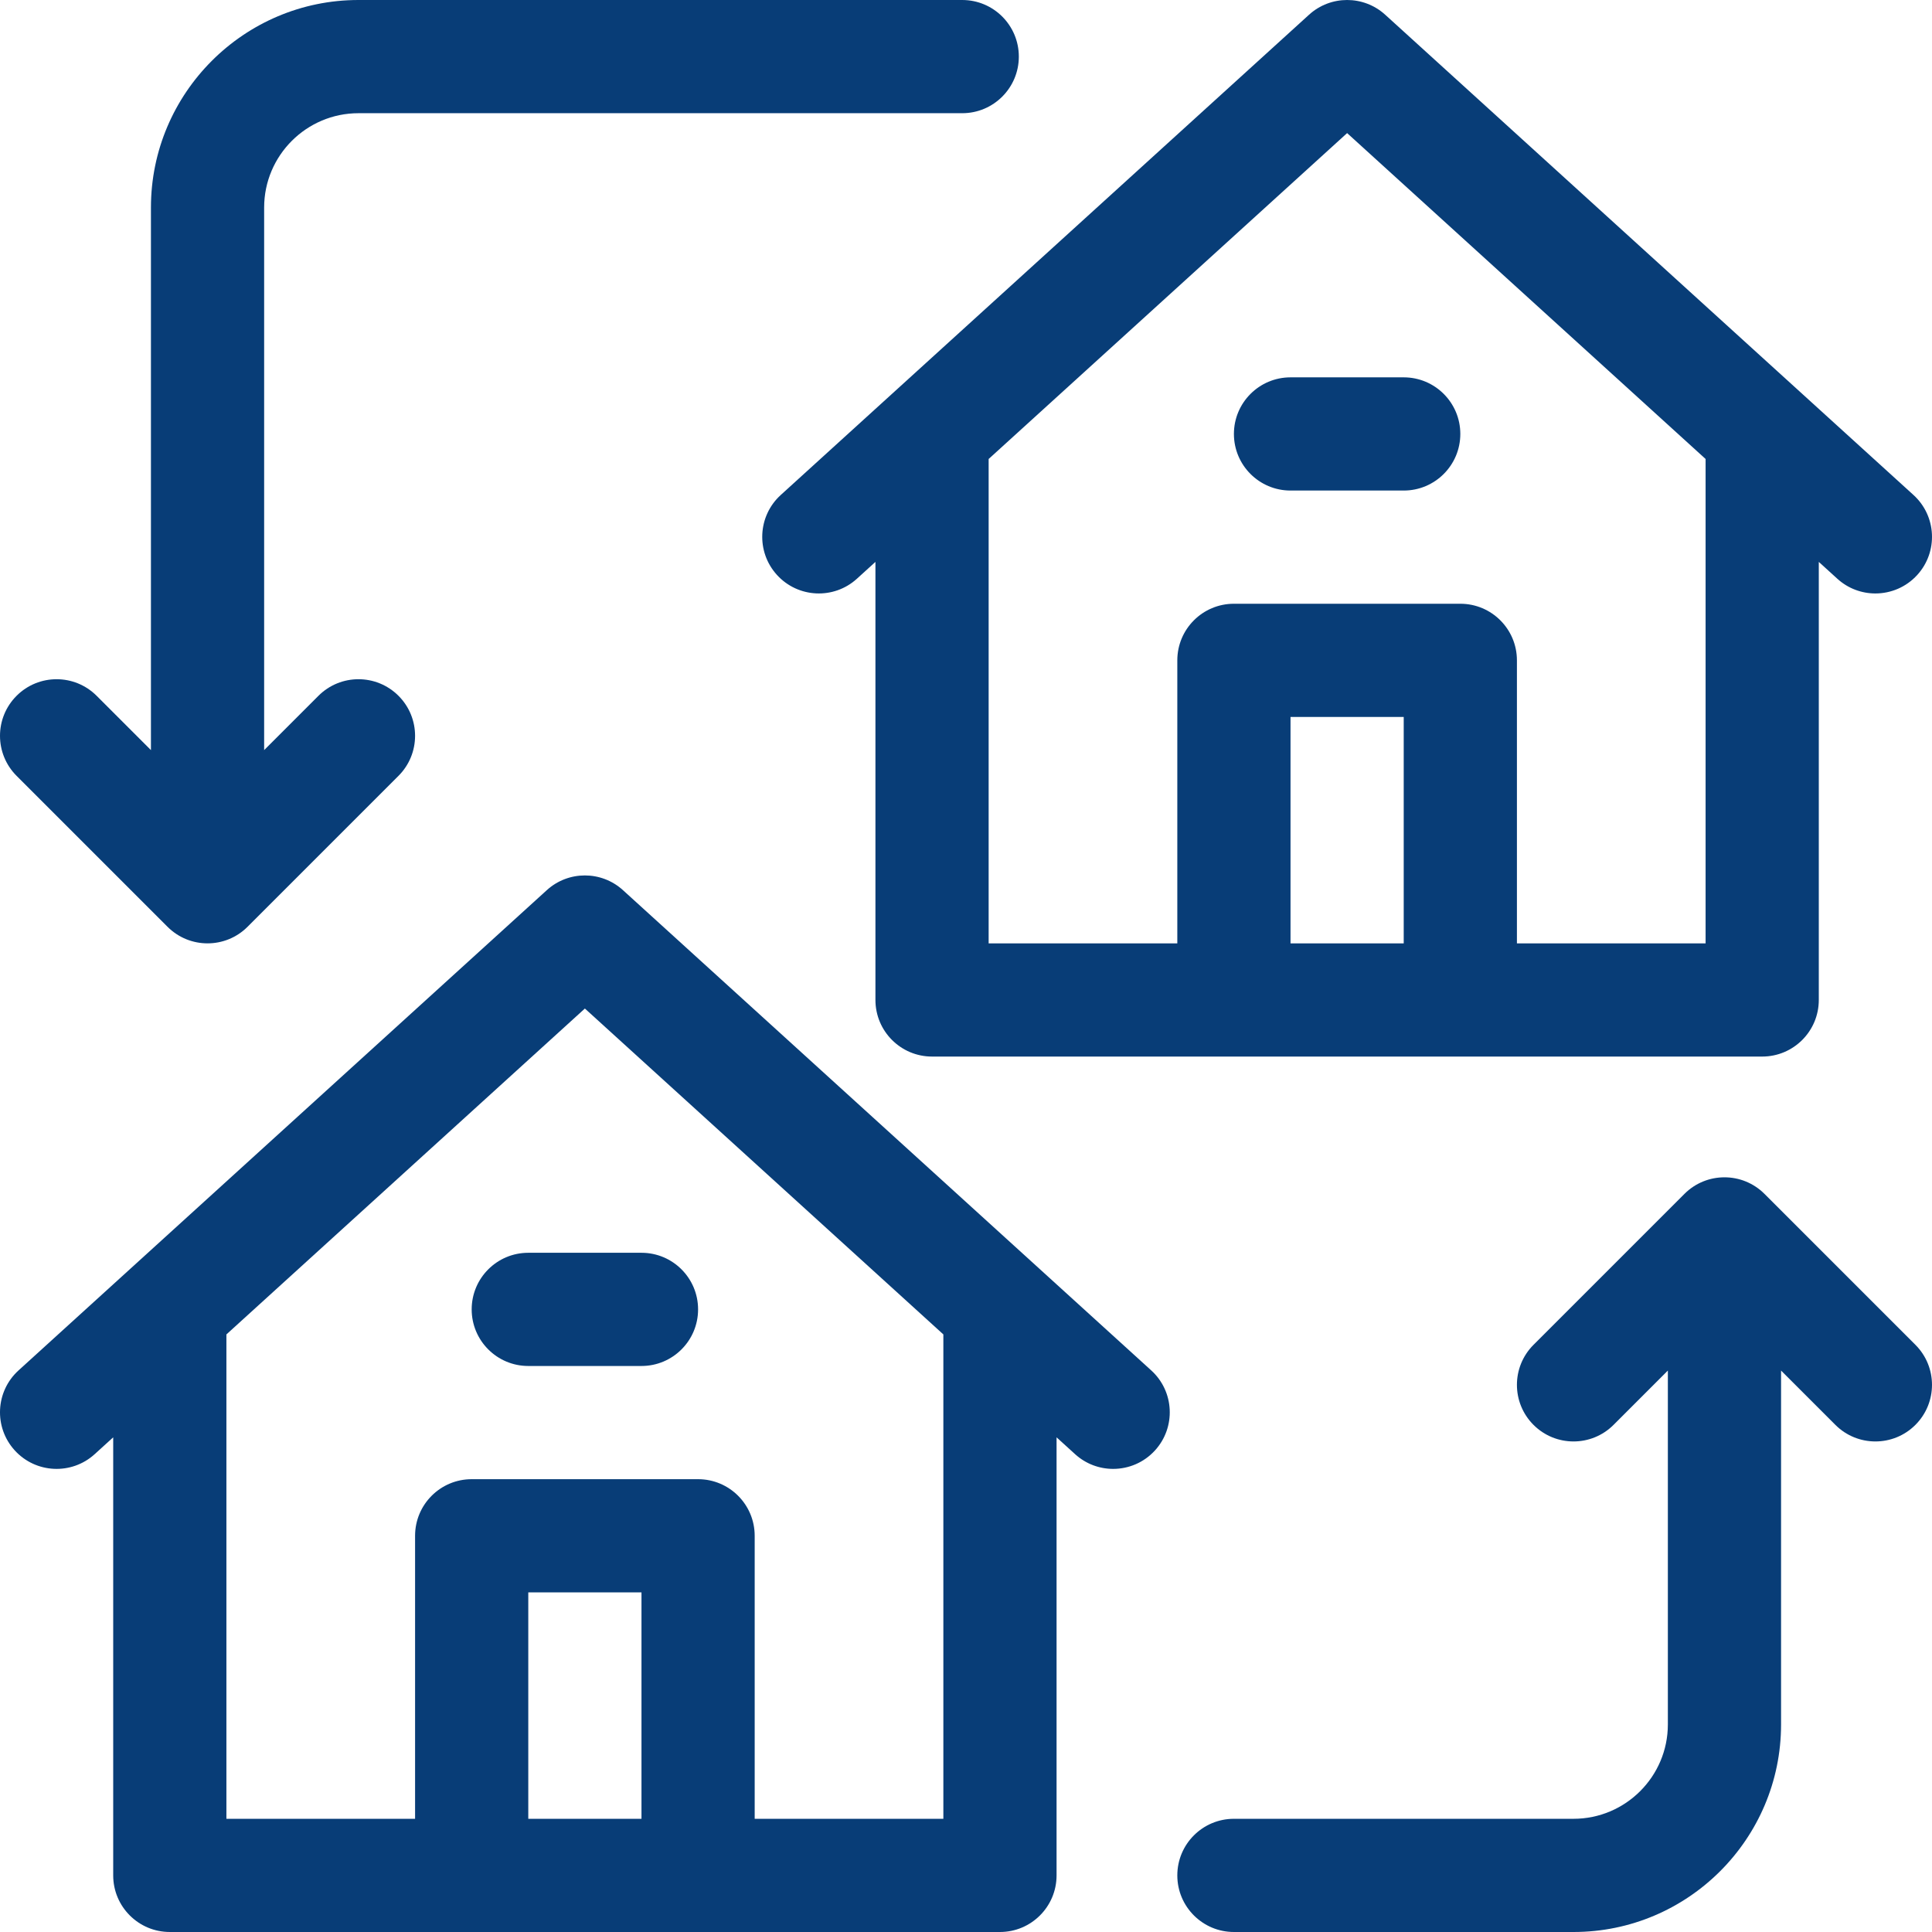
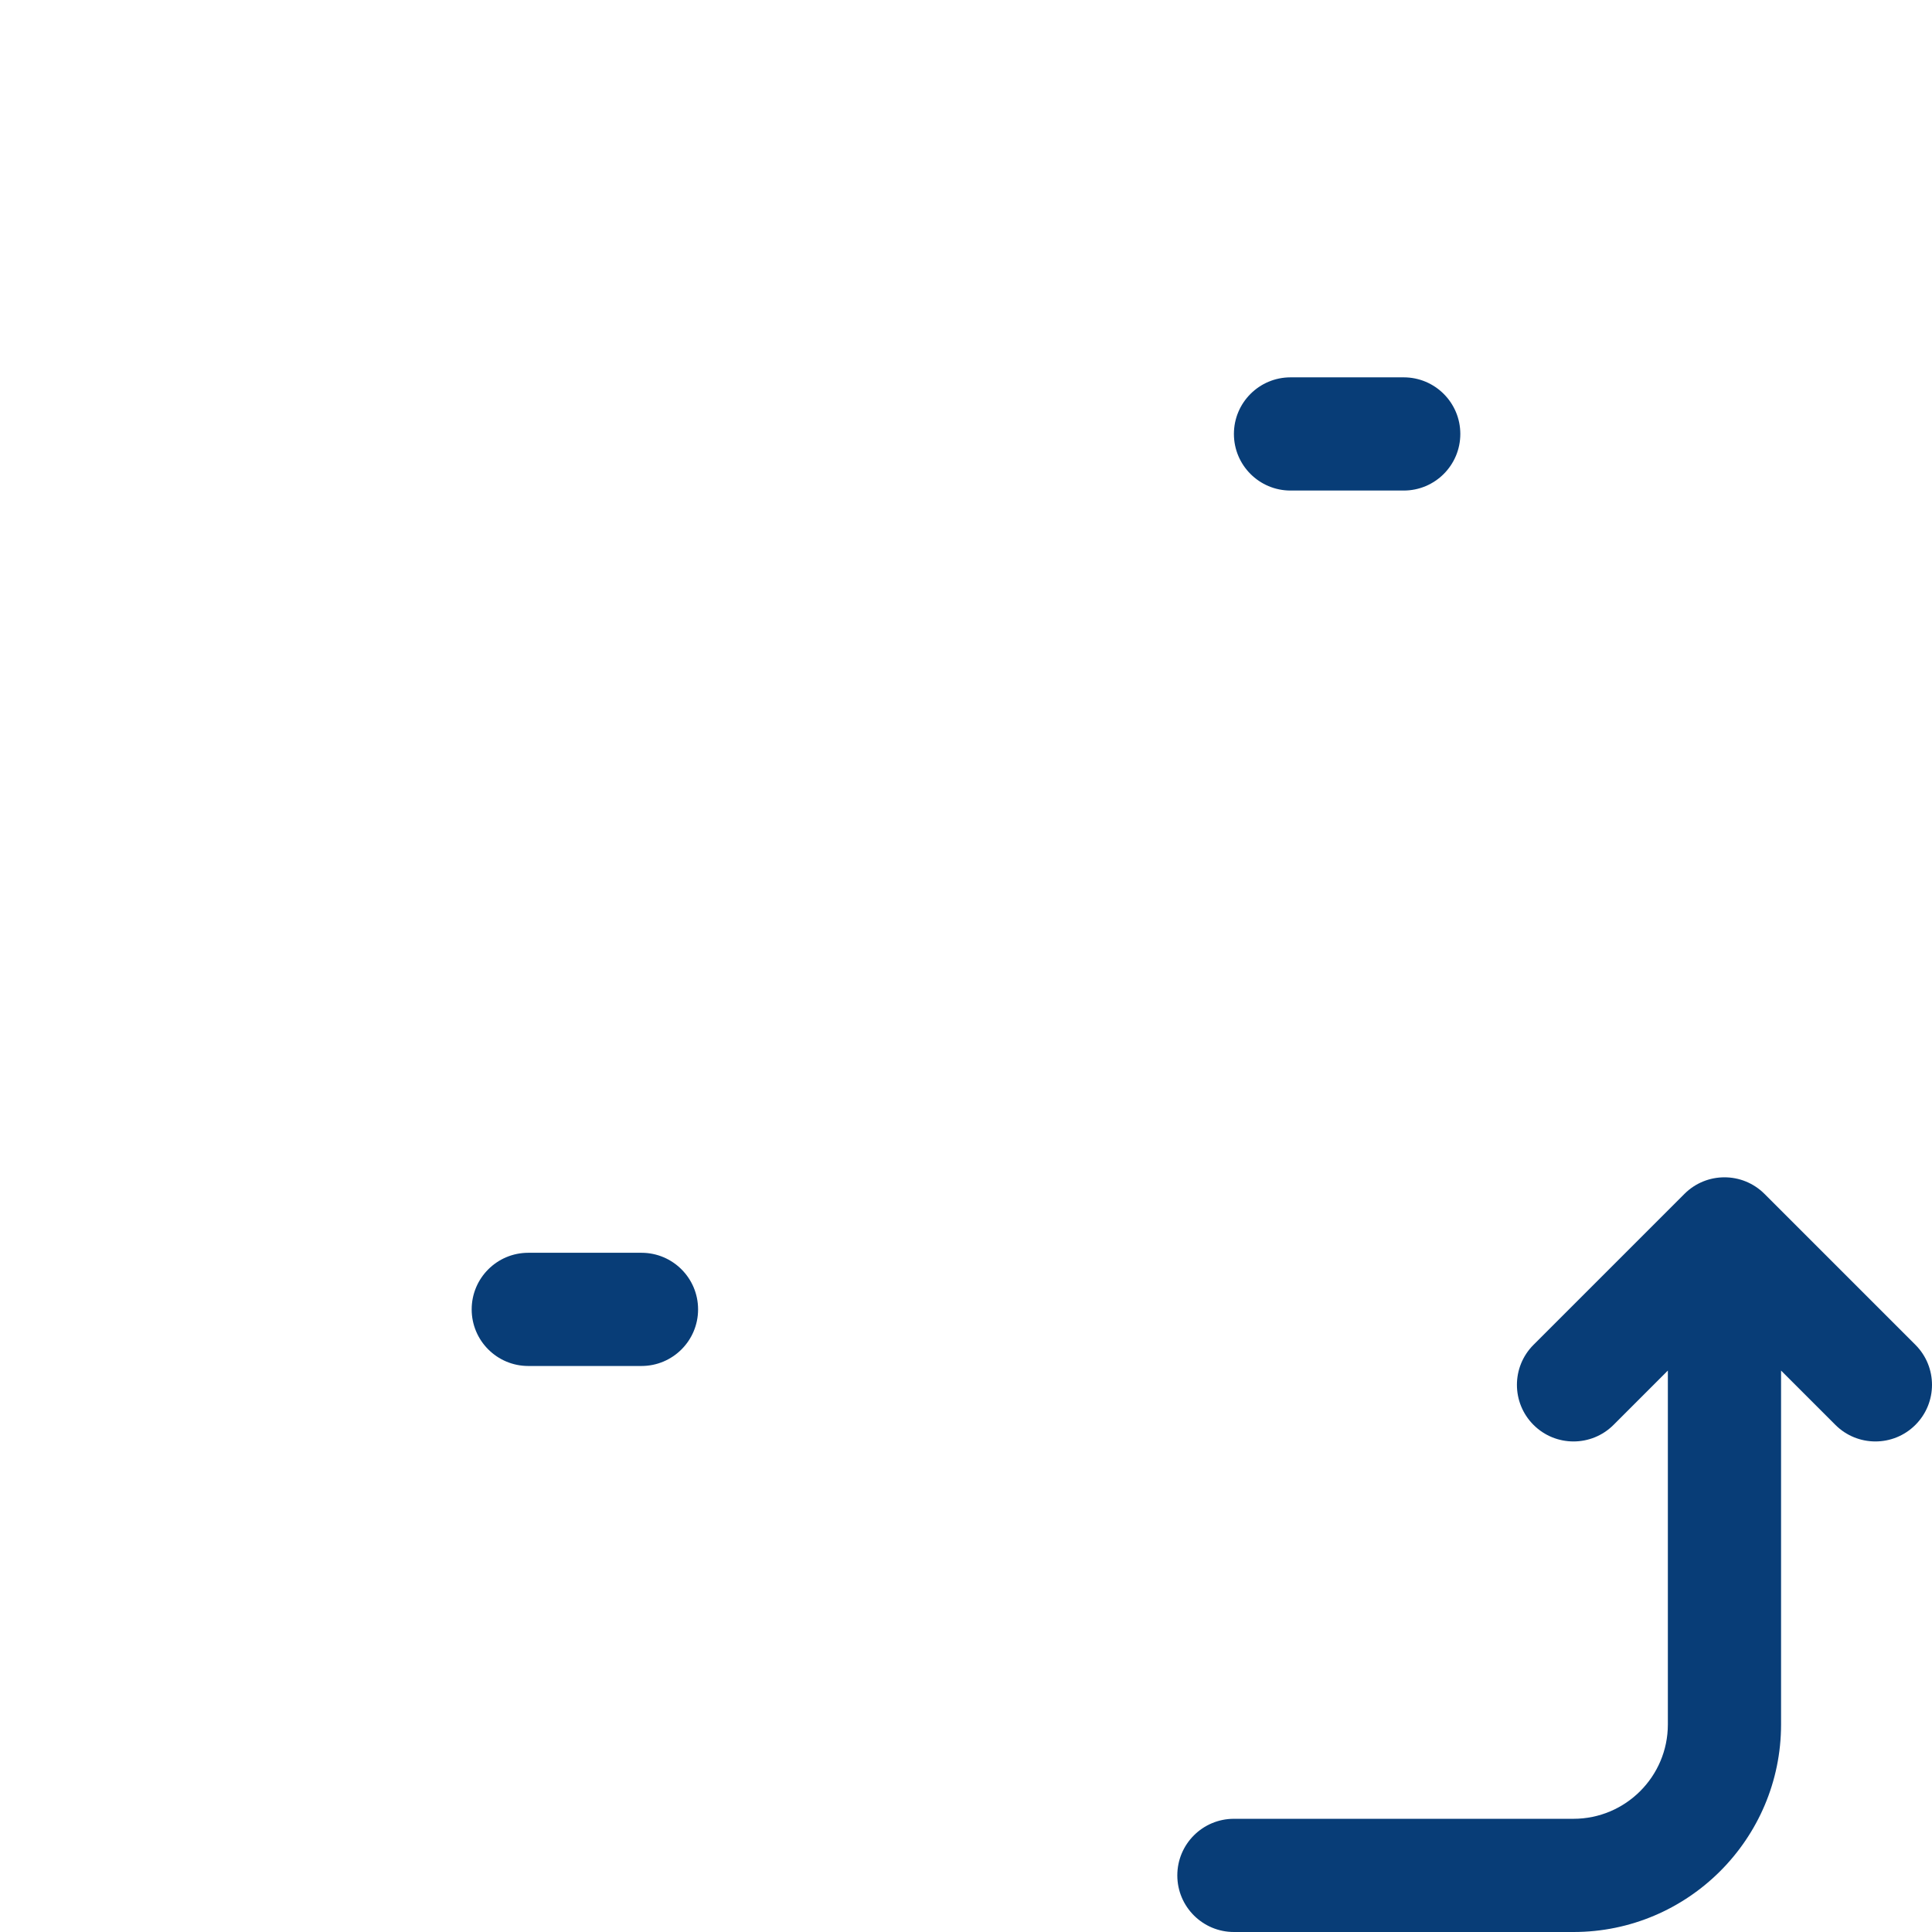
<svg xmlns="http://www.w3.org/2000/svg" version="1.1" width="512" height="512" x="0" y="0" viewBox="0 0 512 512" style="enable-background:new 0 0 512 512" xml:space="preserve" class="">
  <g>
    <g>
-       <path d="m165.09 235.901c-5.721-5.201-14.459-5.201-20.18 0l-140 127.273c-6.13 5.573-6.582 15.06-1.009 21.189 5.572 6.129 15.059 6.58 21.189 1.009l4.91-4.464v116.092c0 8.284 6.716 15 15 15h220c8.284 0 15-6.716 15-15v-116.092l4.91 4.464c2.874 2.613 6.485 3.901 10.085 3.901 4.079 0 8.144-1.654 11.104-4.91 5.573-6.13 5.121-15.617-1.009-21.189zm4.91 246.099h-30v-60h30zm80 0h-50v-75c0-8.284-6.716-15-15-15h-60c-8.284 0-15 6.716-15 15v75h-50v-128.364l95-86.364 95 86.364z" fill="#083d77" data-original="#000000" style="" class="" />
      <path d="m125 347c0 8.284 6.716 15 15 15h30c8.284 0 15-6.716 15-15s-6.716-15-15-15h-30c-8.284 0-15 6.716-15 15z" fill="#083d77" data-original="#000000" style="" class="" />
-       <path d="m205.901 152.363c5.572 6.129 15.059 6.581 21.189 1.009l4.91-4.464v116.092c0 8.284 6.716 15 15 15h220c8.284 0 15-6.716 15-15v-116.092l4.91 4.464c2.874 2.613 6.485 3.901 10.085 3.901 4.079 0 8.144-1.654 11.104-4.91 5.573-6.13 5.121-15.617-1.009-21.189l-140-127.273c-5.721-5.201-14.459-5.201-20.18 0l-140 127.273c-6.13 5.573-6.582 15.059-1.009 21.189zm166.099 97.637h-30v-60h30zm-15-214.728 95 86.364v128.364h-50v-75c0-8.284-6.716-15-15-15h-60c-8.284 0-15 6.716-15 15v75h-50v-128.364z" fill="#083d77" data-original="#000000" style="" class="" />
      <path d="m342 130h30c8.284 0 15-6.716 15-15s-6.716-15-15-15h-30c-8.284 0-15 6.716-15 15s6.716 15 15 15z" fill="#083d77" data-original="#000000" style="" class="" />
      <path d="m507.607 356.394-40-40c-5.857-5.858-15.355-5.858-21.213 0l-40 40c-5.858 5.858-5.858 15.355 0 21.213 5.857 5.858 15.355 5.858 21.213 0l14.393-14.394v93.787c0 13.785-11.215 25-25 25h-90c-8.284 0-15 6.716-15 15s6.716 15 15 15h90c30.327 0 55-24.673 55-55v-93.787l14.394 14.393c2.928 2.93 6.767 4.394 10.606 4.394s7.678-1.464 10.606-4.394c5.858-5.857 5.858-15.354.001-21.212z" fill="#083d77" data-original="#000000" style="" class="" />
-       <path d="m44.394 245.607c2.928 2.929 6.767 4.393 10.606 4.393s7.678-1.464 10.606-4.394l40-40c5.858-5.858 5.858-15.355 0-21.213-5.857-5.858-15.355-5.858-21.213 0l-14.393 14.394v-143.787c0-13.785 11.215-25 25-25h160c8.284 0 15-6.716 15-15s-6.716-15-15-15h-160c-30.327 0-55 24.673-55 55v143.787l-14.394-14.393c-5.857-5.858-15.355-5.858-21.213 0s-5.858 15.355 0 21.213z" fill="#083d77" data-original="#000000" style="" class="" />
    </g>
  </g>
</svg>